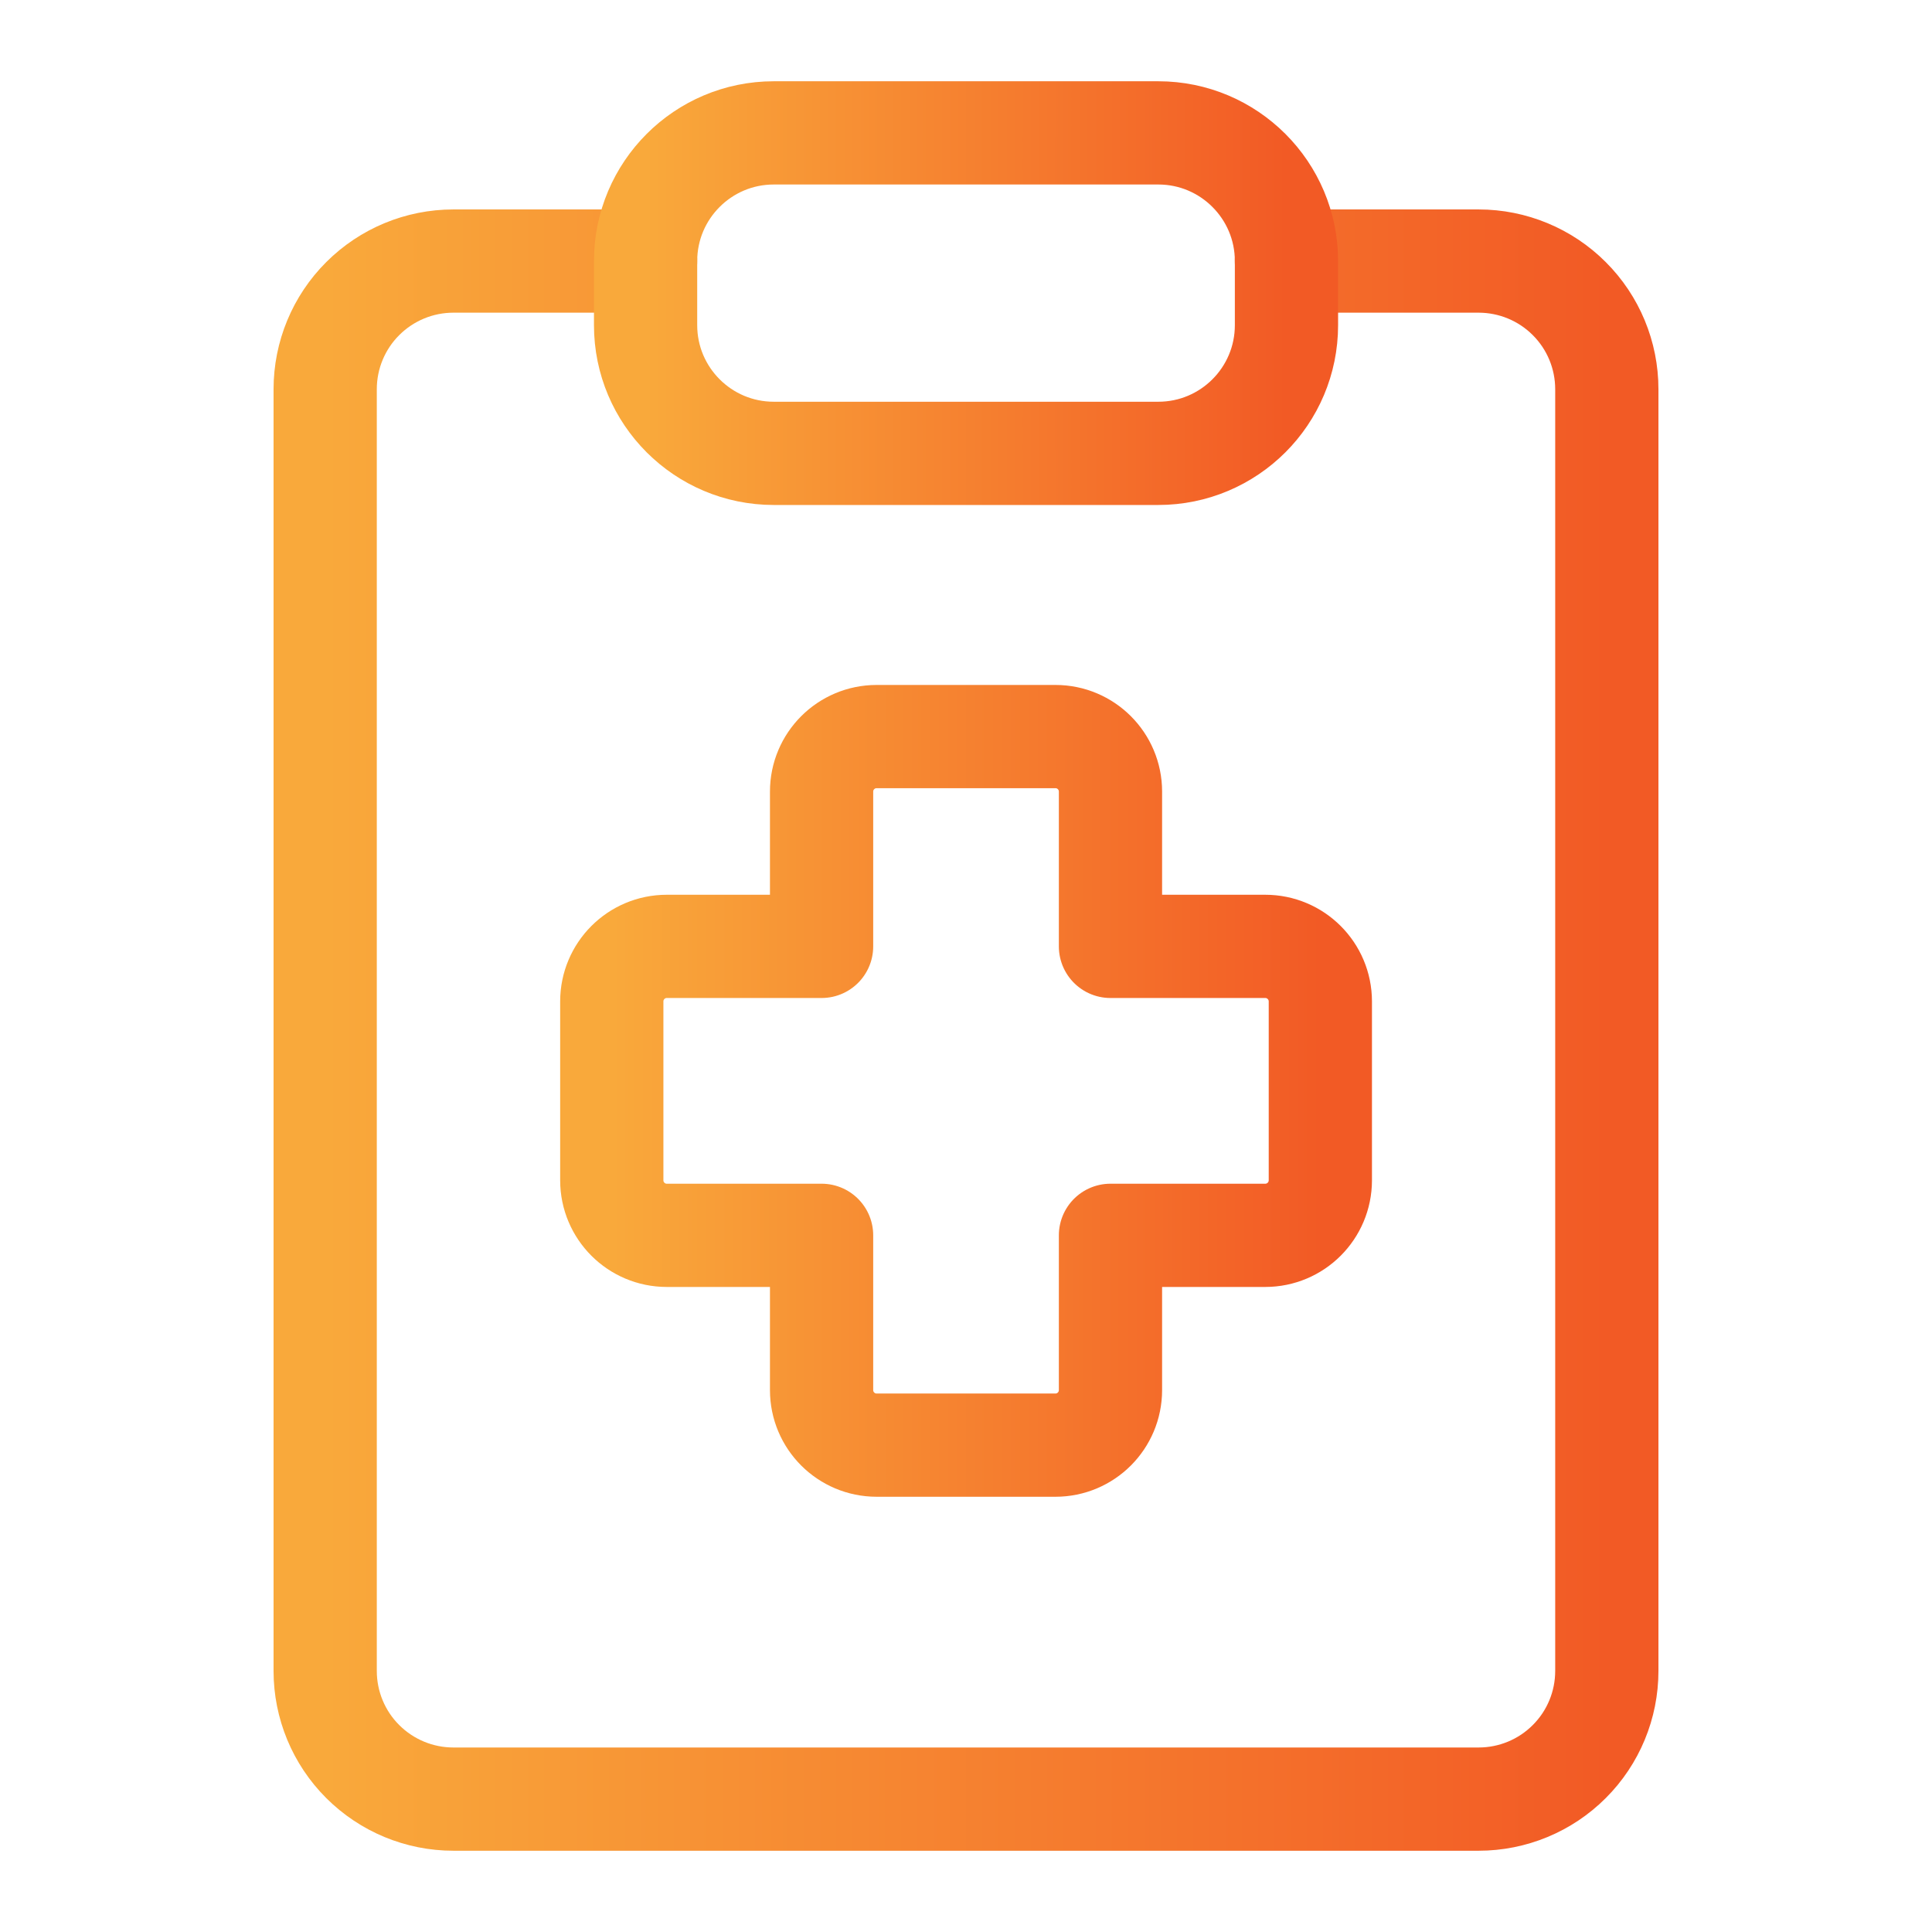
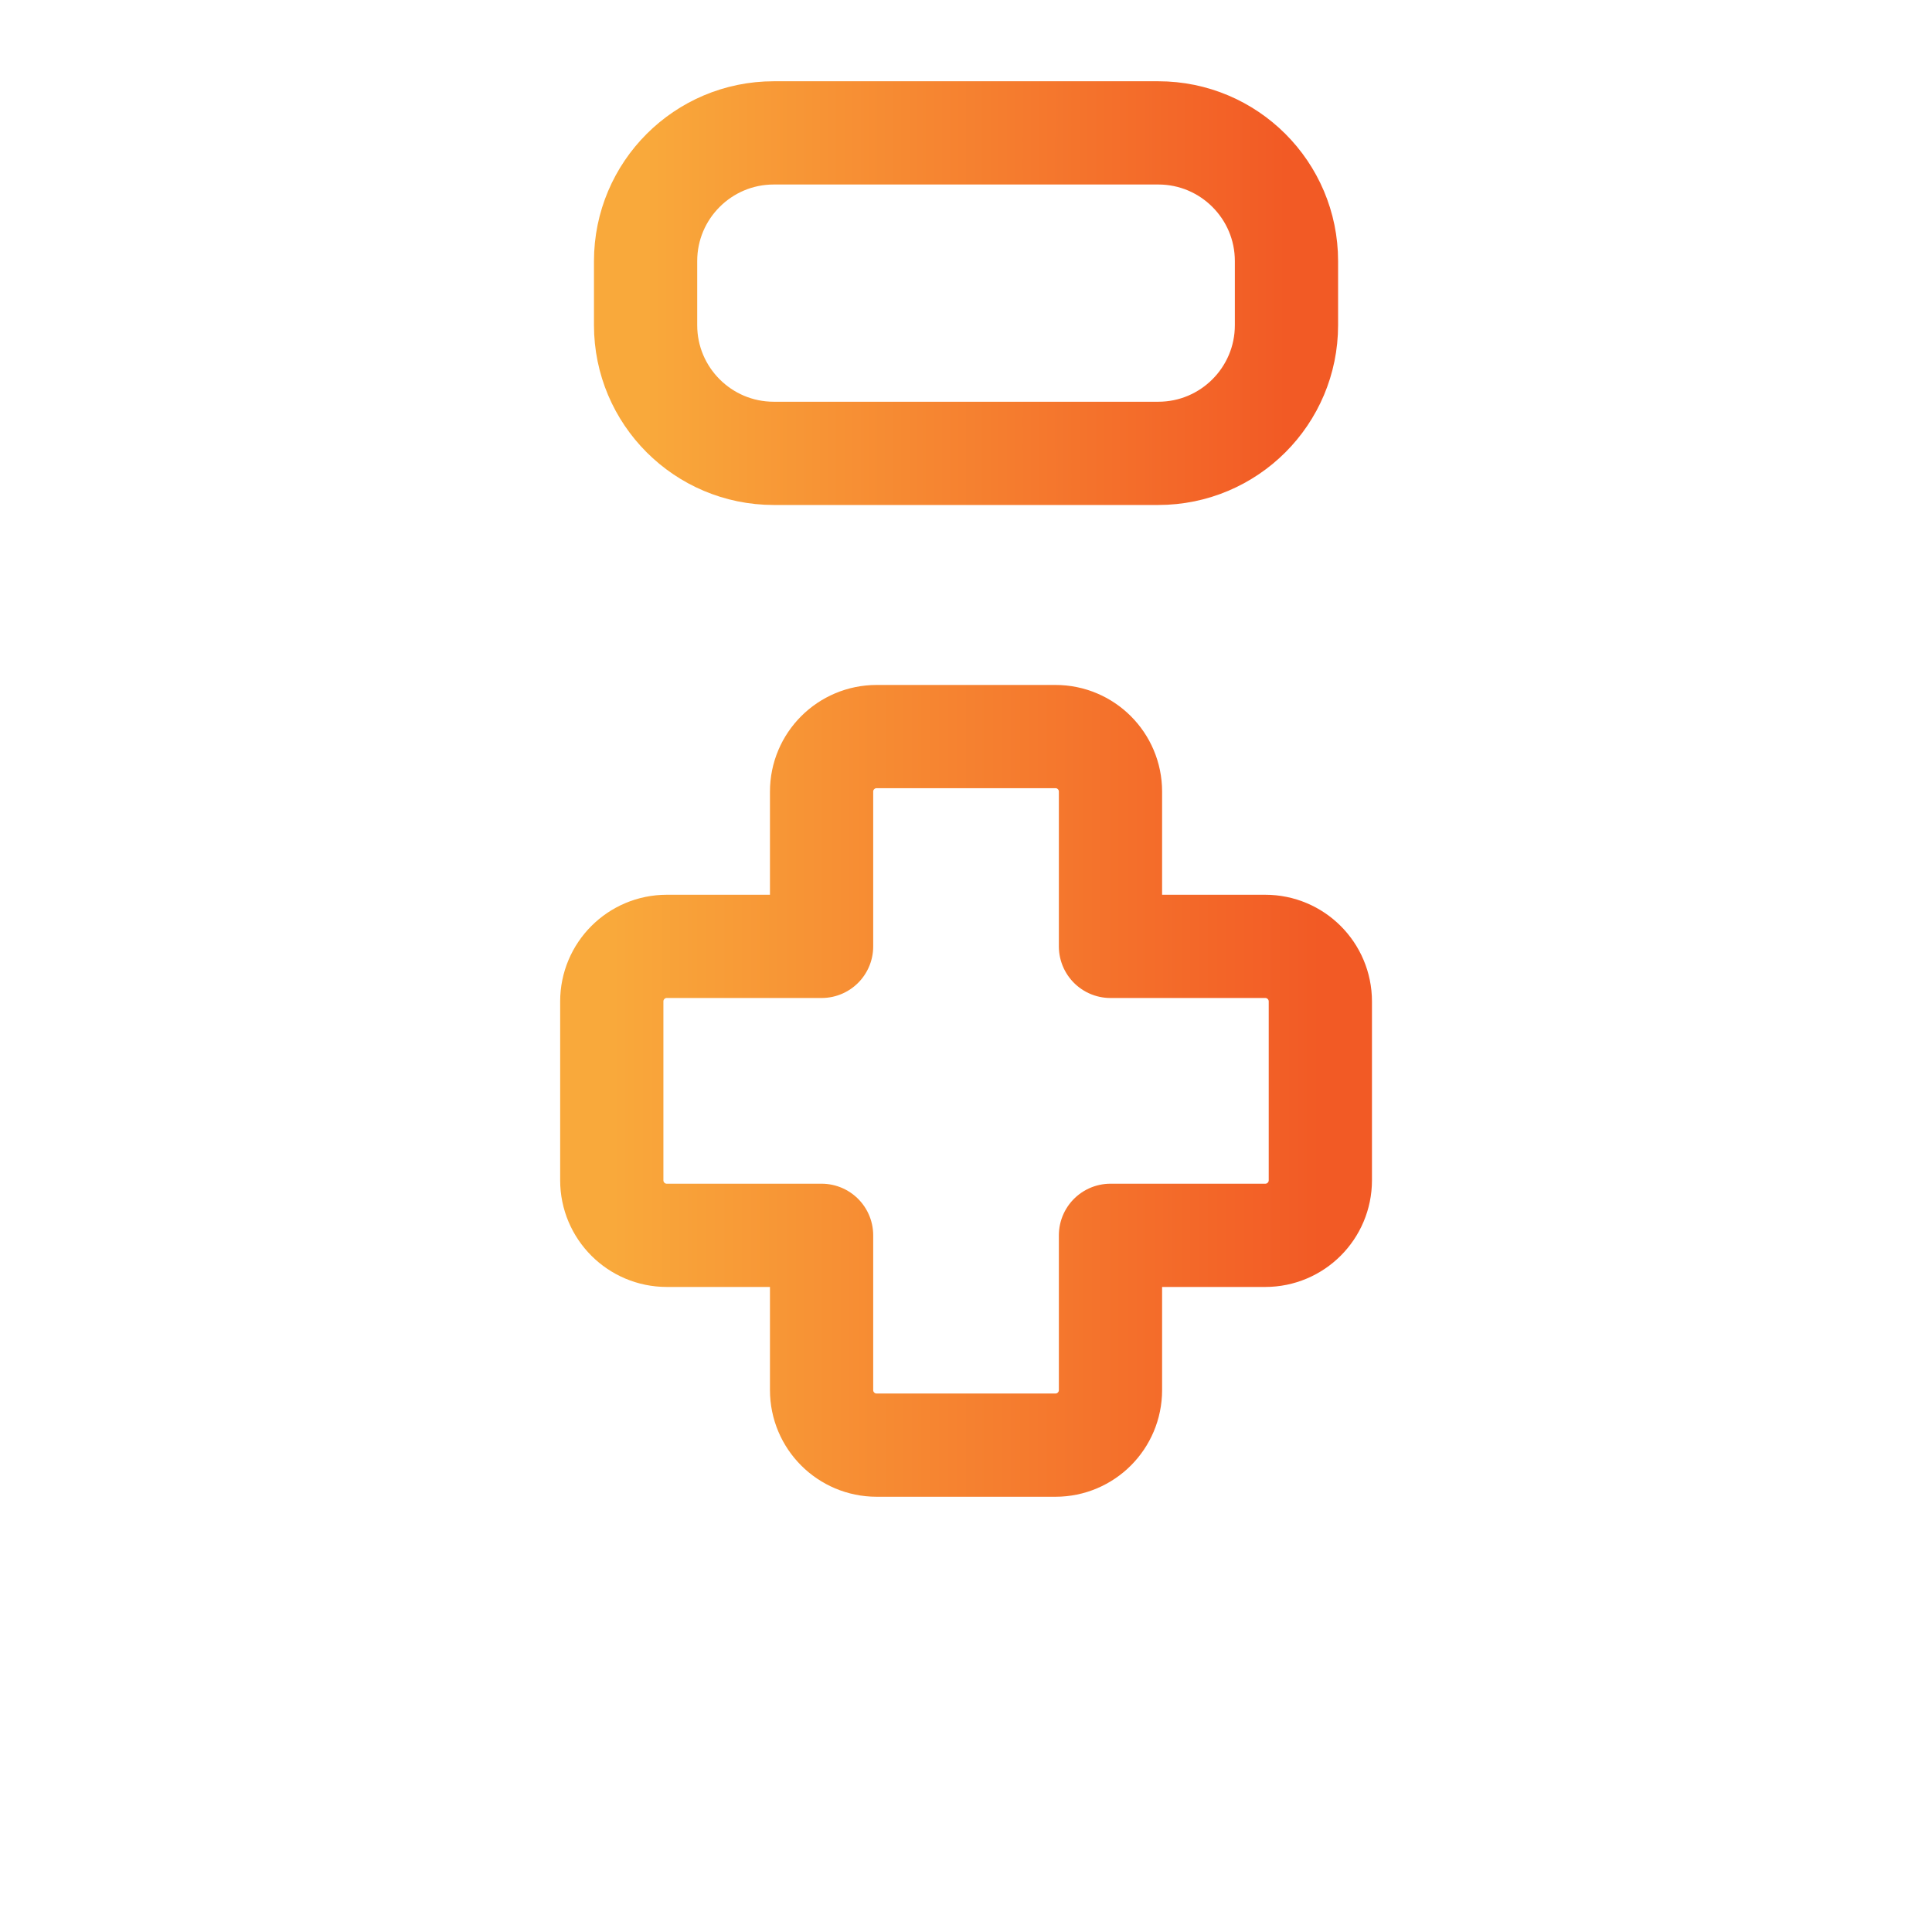
<svg xmlns="http://www.w3.org/2000/svg" width="32" height="32" viewBox="0 0 32 32" fill="none">
-   <path d="M21.307 4.324H24.491C25.054 4.324 25.595 4.548 25.992 4.946C26.391 5.344 26.614 5.884 26.614 6.447V27.676C26.614 28.239 26.391 28.779 25.992 29.177C25.595 29.575 25.054 29.799 24.491 29.799H7.509C6.946 29.799 6.406 29.575 6.008 29.177C5.609 28.779 5.386 28.239 5.386 27.676V6.447C5.386 5.884 5.609 5.344 6.008 4.946C6.406 4.548 6.946 4.324 7.509 4.324H10.693" stroke="url(#paint0_linear_14571_435)" stroke-width="1.71" stroke-linecap="round" stroke-linejoin="round" />
  <path d="M19.185 2.201H12.816C11.644 2.201 10.693 3.152 10.693 4.324V5.386C10.693 6.558 11.644 7.509 12.816 7.509H19.185C20.357 7.509 21.308 6.558 21.308 5.386V4.324C21.308 3.152 20.357 2.201 19.185 2.201Z" stroke="url(#paint1_linear_14571_435)" stroke-width="1.71" stroke-linecap="round" stroke-linejoin="round" />
  <path d="M14.52 12.2C14.016 12.2 13.608 12.608 13.608 13.111V15.675H11.044C10.541 15.675 10.133 16.083 10.133 16.587V19.549C10.133 20.053 10.541 20.461 11.044 20.461H13.608V23.024C13.608 23.528 14.016 23.936 14.52 23.936H17.482C17.985 23.936 18.393 23.528 18.393 23.024V20.461H20.957C21.46 20.461 21.869 20.053 21.869 19.549V16.587C21.869 16.083 21.46 15.675 20.957 15.675H18.393V13.111C18.393 12.608 17.985 12.2 17.482 12.2H14.52Z" stroke="url(#paint2_linear_14571_435)" stroke-width="1.71" stroke-linecap="round" stroke-linejoin="round" />
  <defs>
    <linearGradient id="paint0_linear_14571_435" x1="5.386" y1="17.061" x2="26.614" y2="17.061" gradientUnits="userSpaceOnUse">
      <stop stop-color="#F9A93B" />
      <stop offset="1" stop-color="#F25A25" />
    </linearGradient>
    <linearGradient id="paint1_linear_14571_435" x1="10.693" y1="4.855" x2="21.308" y2="4.855" gradientUnits="userSpaceOnUse">
      <stop stop-color="#F9A93B" />
      <stop offset="1" stop-color="#F25A25" />
    </linearGradient>
    <linearGradient id="paint2_linear_14571_435" x1="10.133" y1="18.068" x2="21.869" y2="18.068" gradientUnits="userSpaceOnUse">
      <stop stop-color="#F9A93B" />
      <stop offset="1" stop-color="#F25A25" />
    </linearGradient>
  </defs>
</svg>